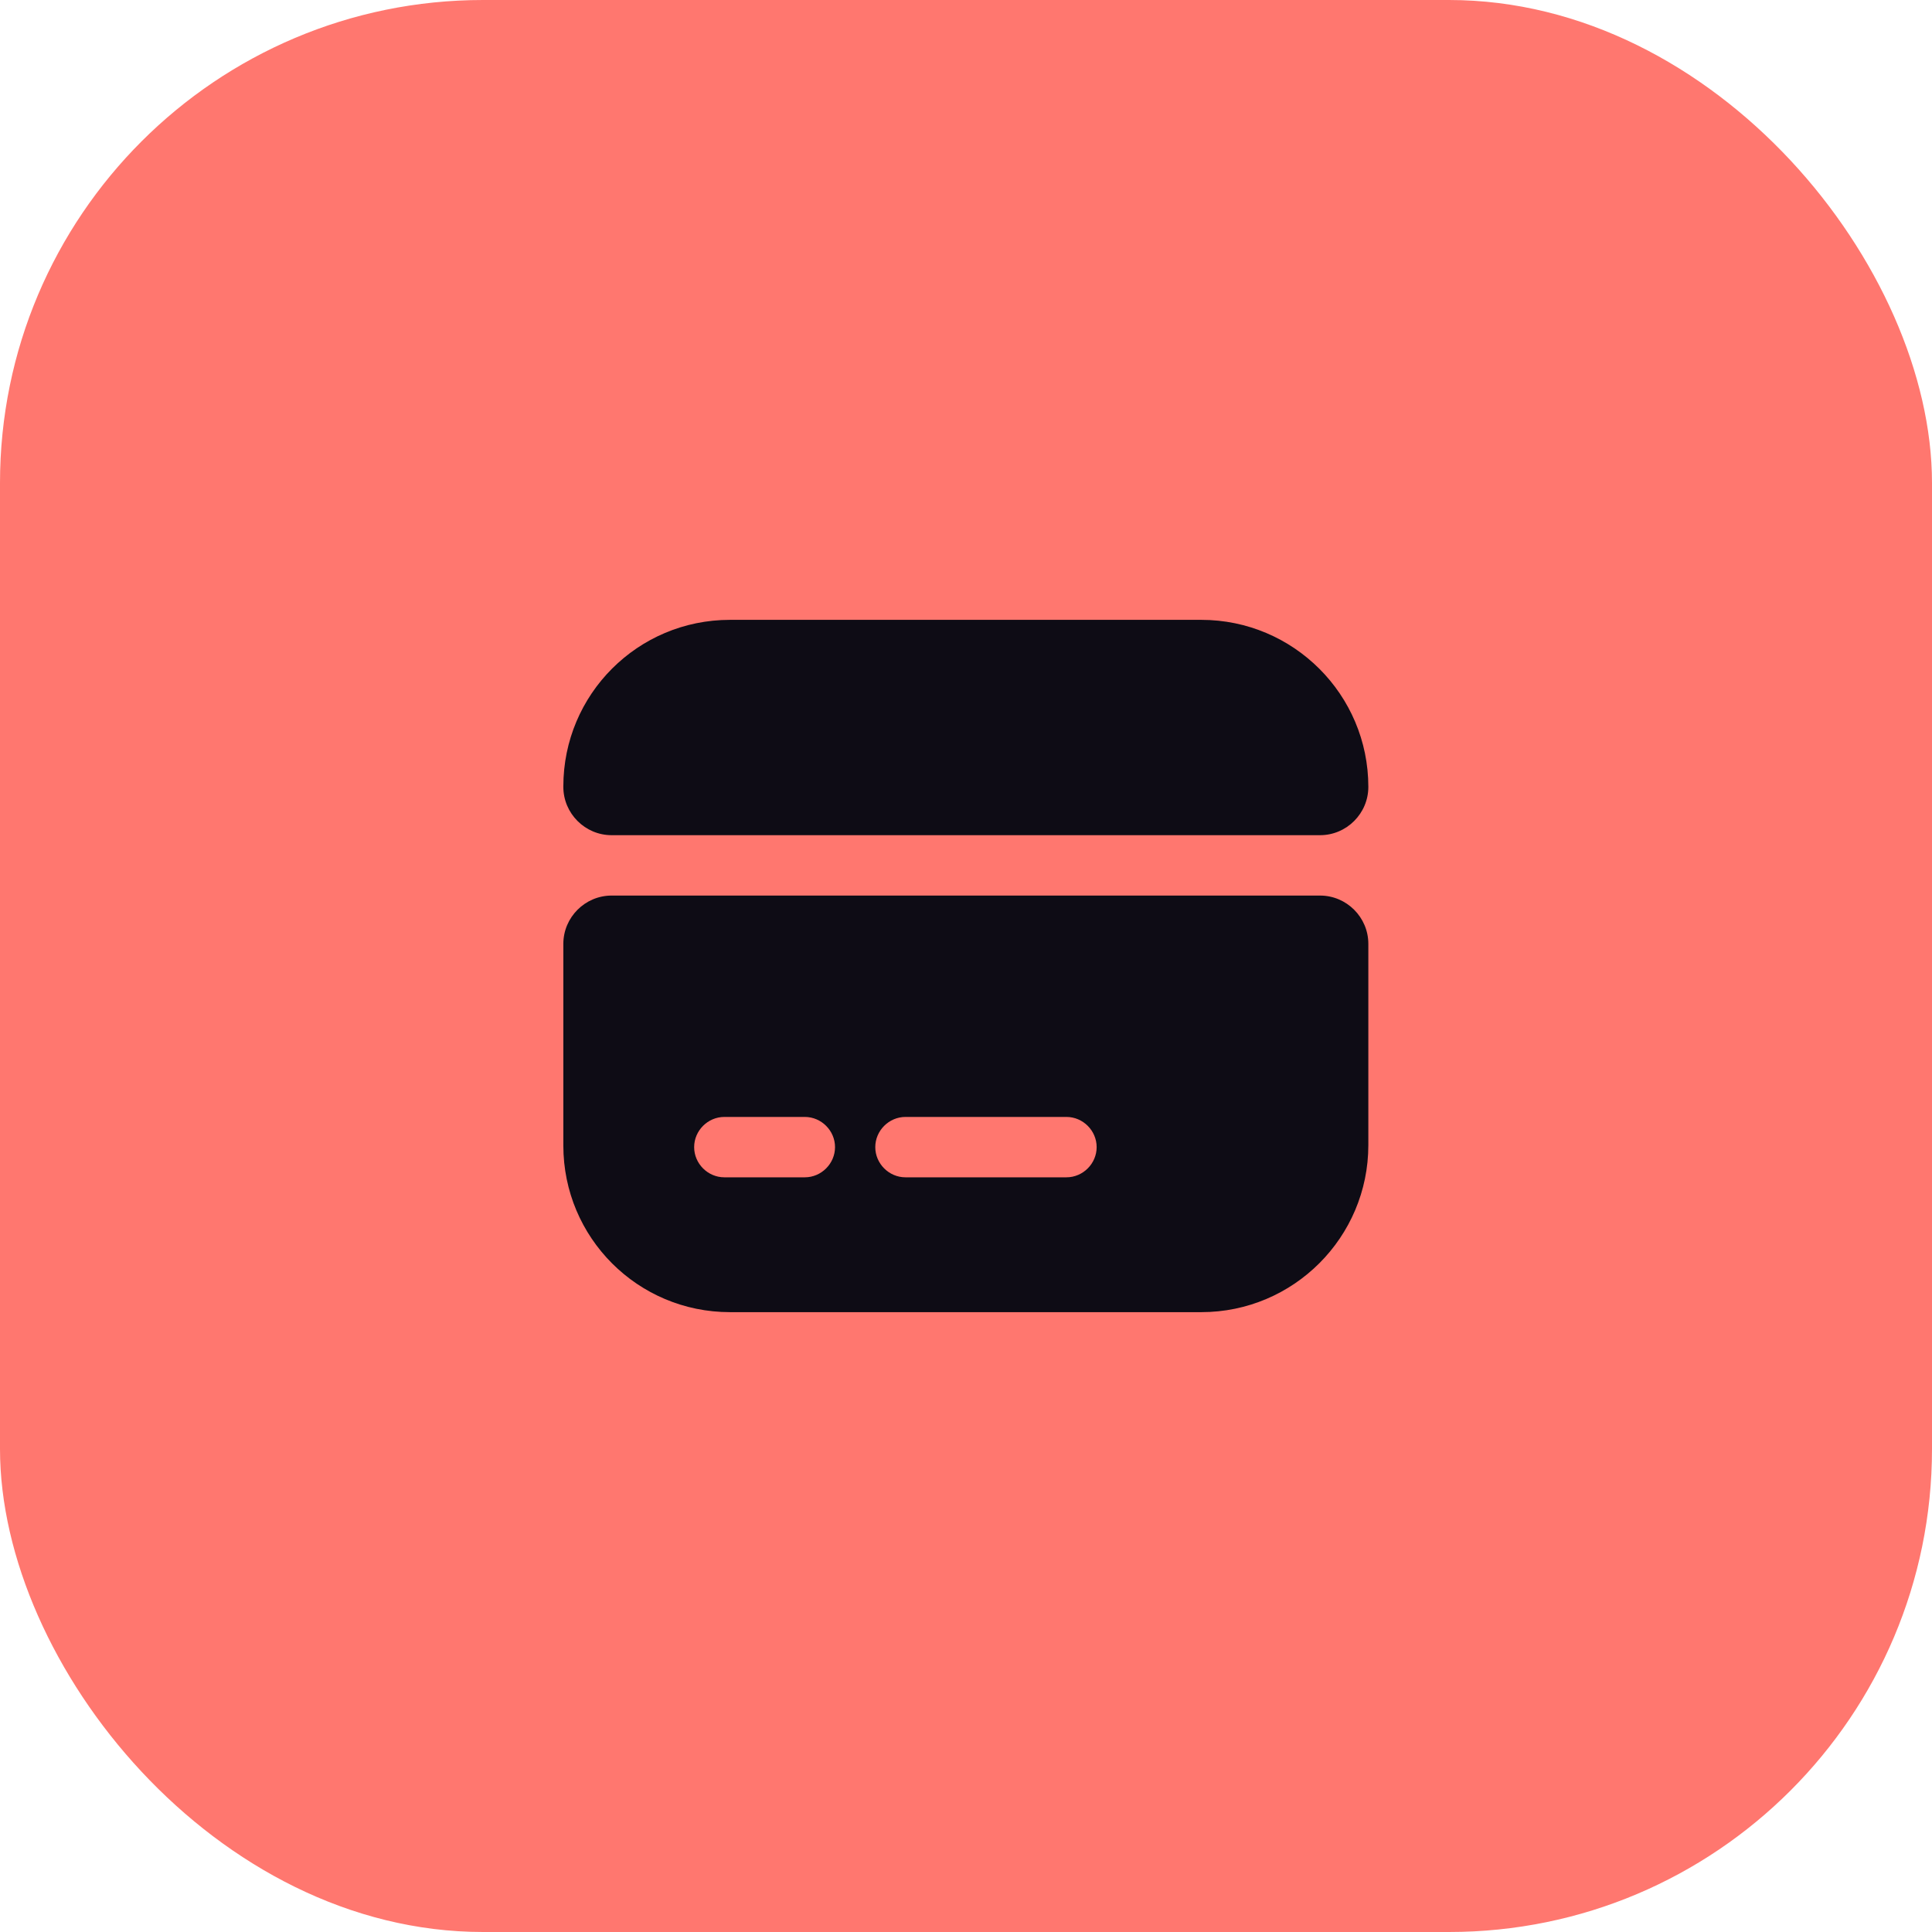
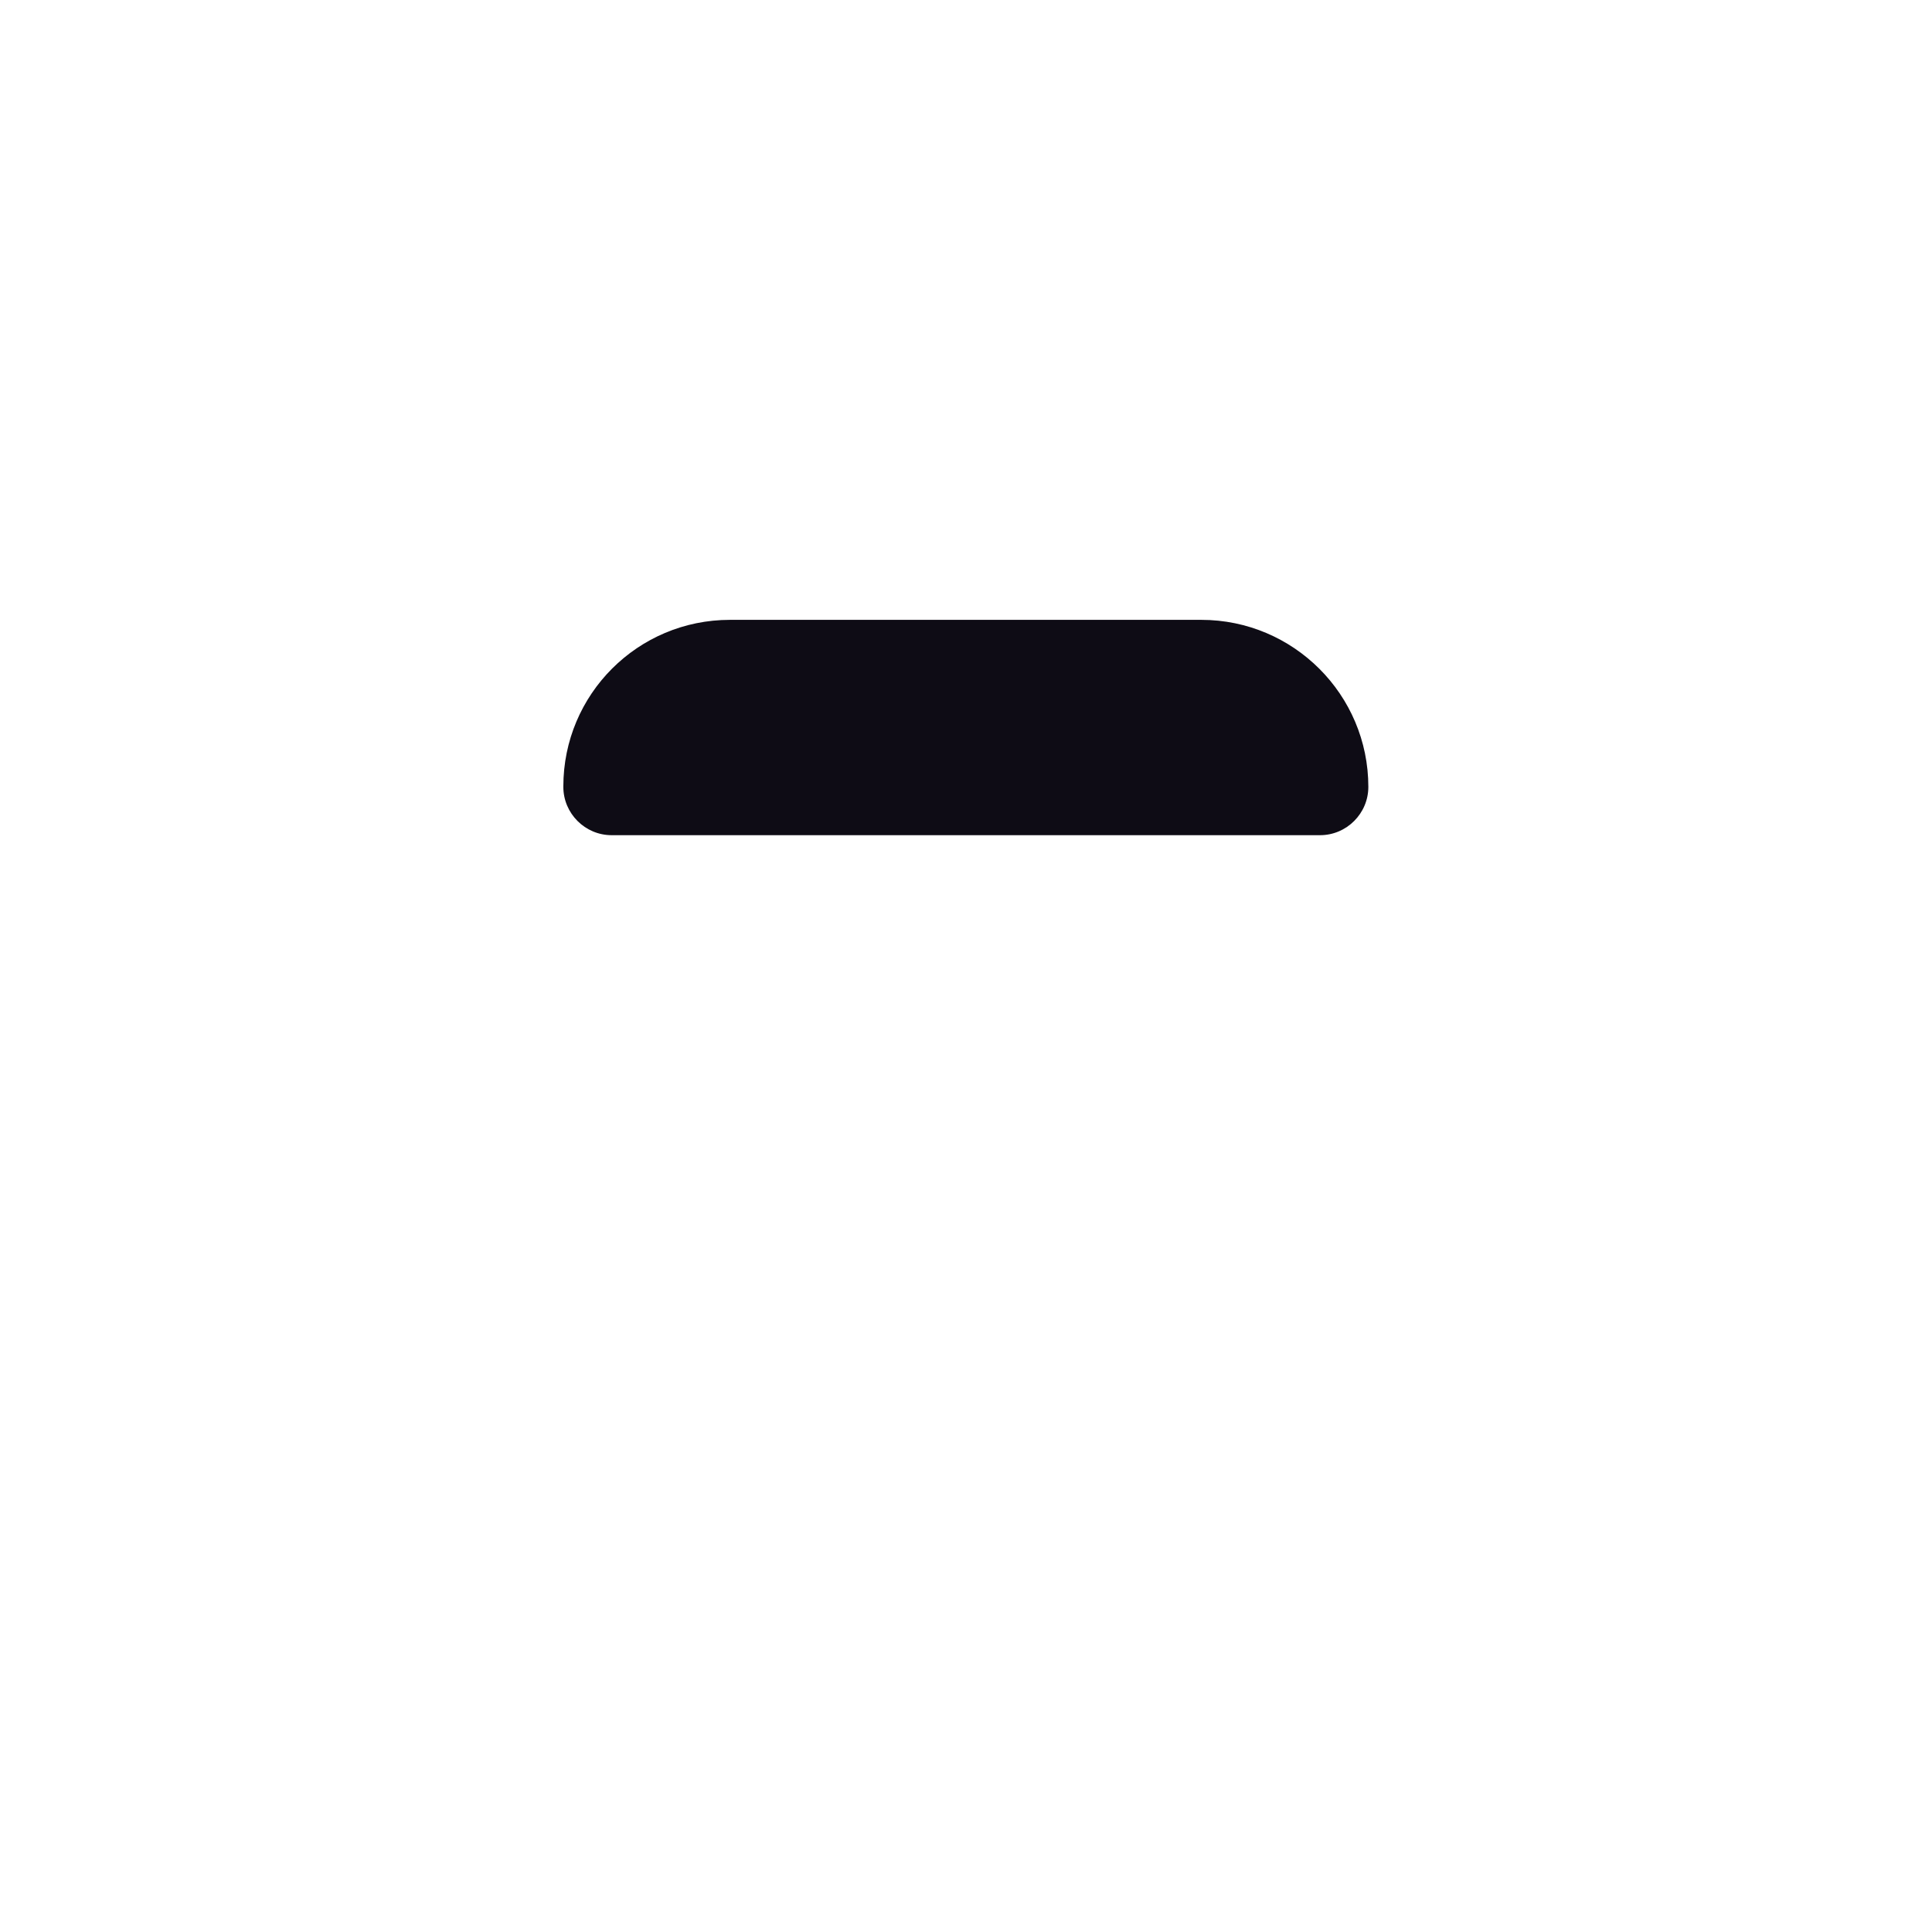
<svg xmlns="http://www.w3.org/2000/svg" width="19" height="19" viewBox="0.0 0.0 48.0 48.0" fill="none">
-   <rect width="48" height="48" rx="12" fill="#FF776F" />
  <path d="M33.996 19.55C33.996 20.21 33.456 20.75 32.796 20.75H15.196C14.536 20.75 13.996 20.21 13.996 19.55V19.54C13.996 17.25 15.846 15.4 18.136 15.4H29.846C32.136 15.4 33.996 17.26 33.996 19.55Z" fill="#0E0C15" />
-   <path d="M13.996 23.45V28.46C13.996 30.75 15.846 32.6 18.136 32.6H29.846C32.136 32.6 33.996 30.74 33.996 28.45V23.45C33.996 22.79 33.456 22.25 32.796 22.25H15.196C14.536 22.25 13.996 22.79 13.996 23.45ZM19.996 29.25H17.996C17.586 29.25 17.246 28.91 17.246 28.5C17.246 28.09 17.586 27.75 17.996 27.75H19.996C20.406 27.75 20.746 28.09 20.746 28.5C20.746 28.91 20.406 29.25 19.996 29.25ZM26.496 29.25H22.496C22.086 29.25 21.746 28.91 21.746 28.5C21.746 28.09 22.086 27.75 22.496 27.75H26.496C26.906 27.75 27.246 28.09 27.246 28.5C27.246 28.91 26.906 29.25 26.496 29.25Z" fill="#0E0C15" />
</svg>